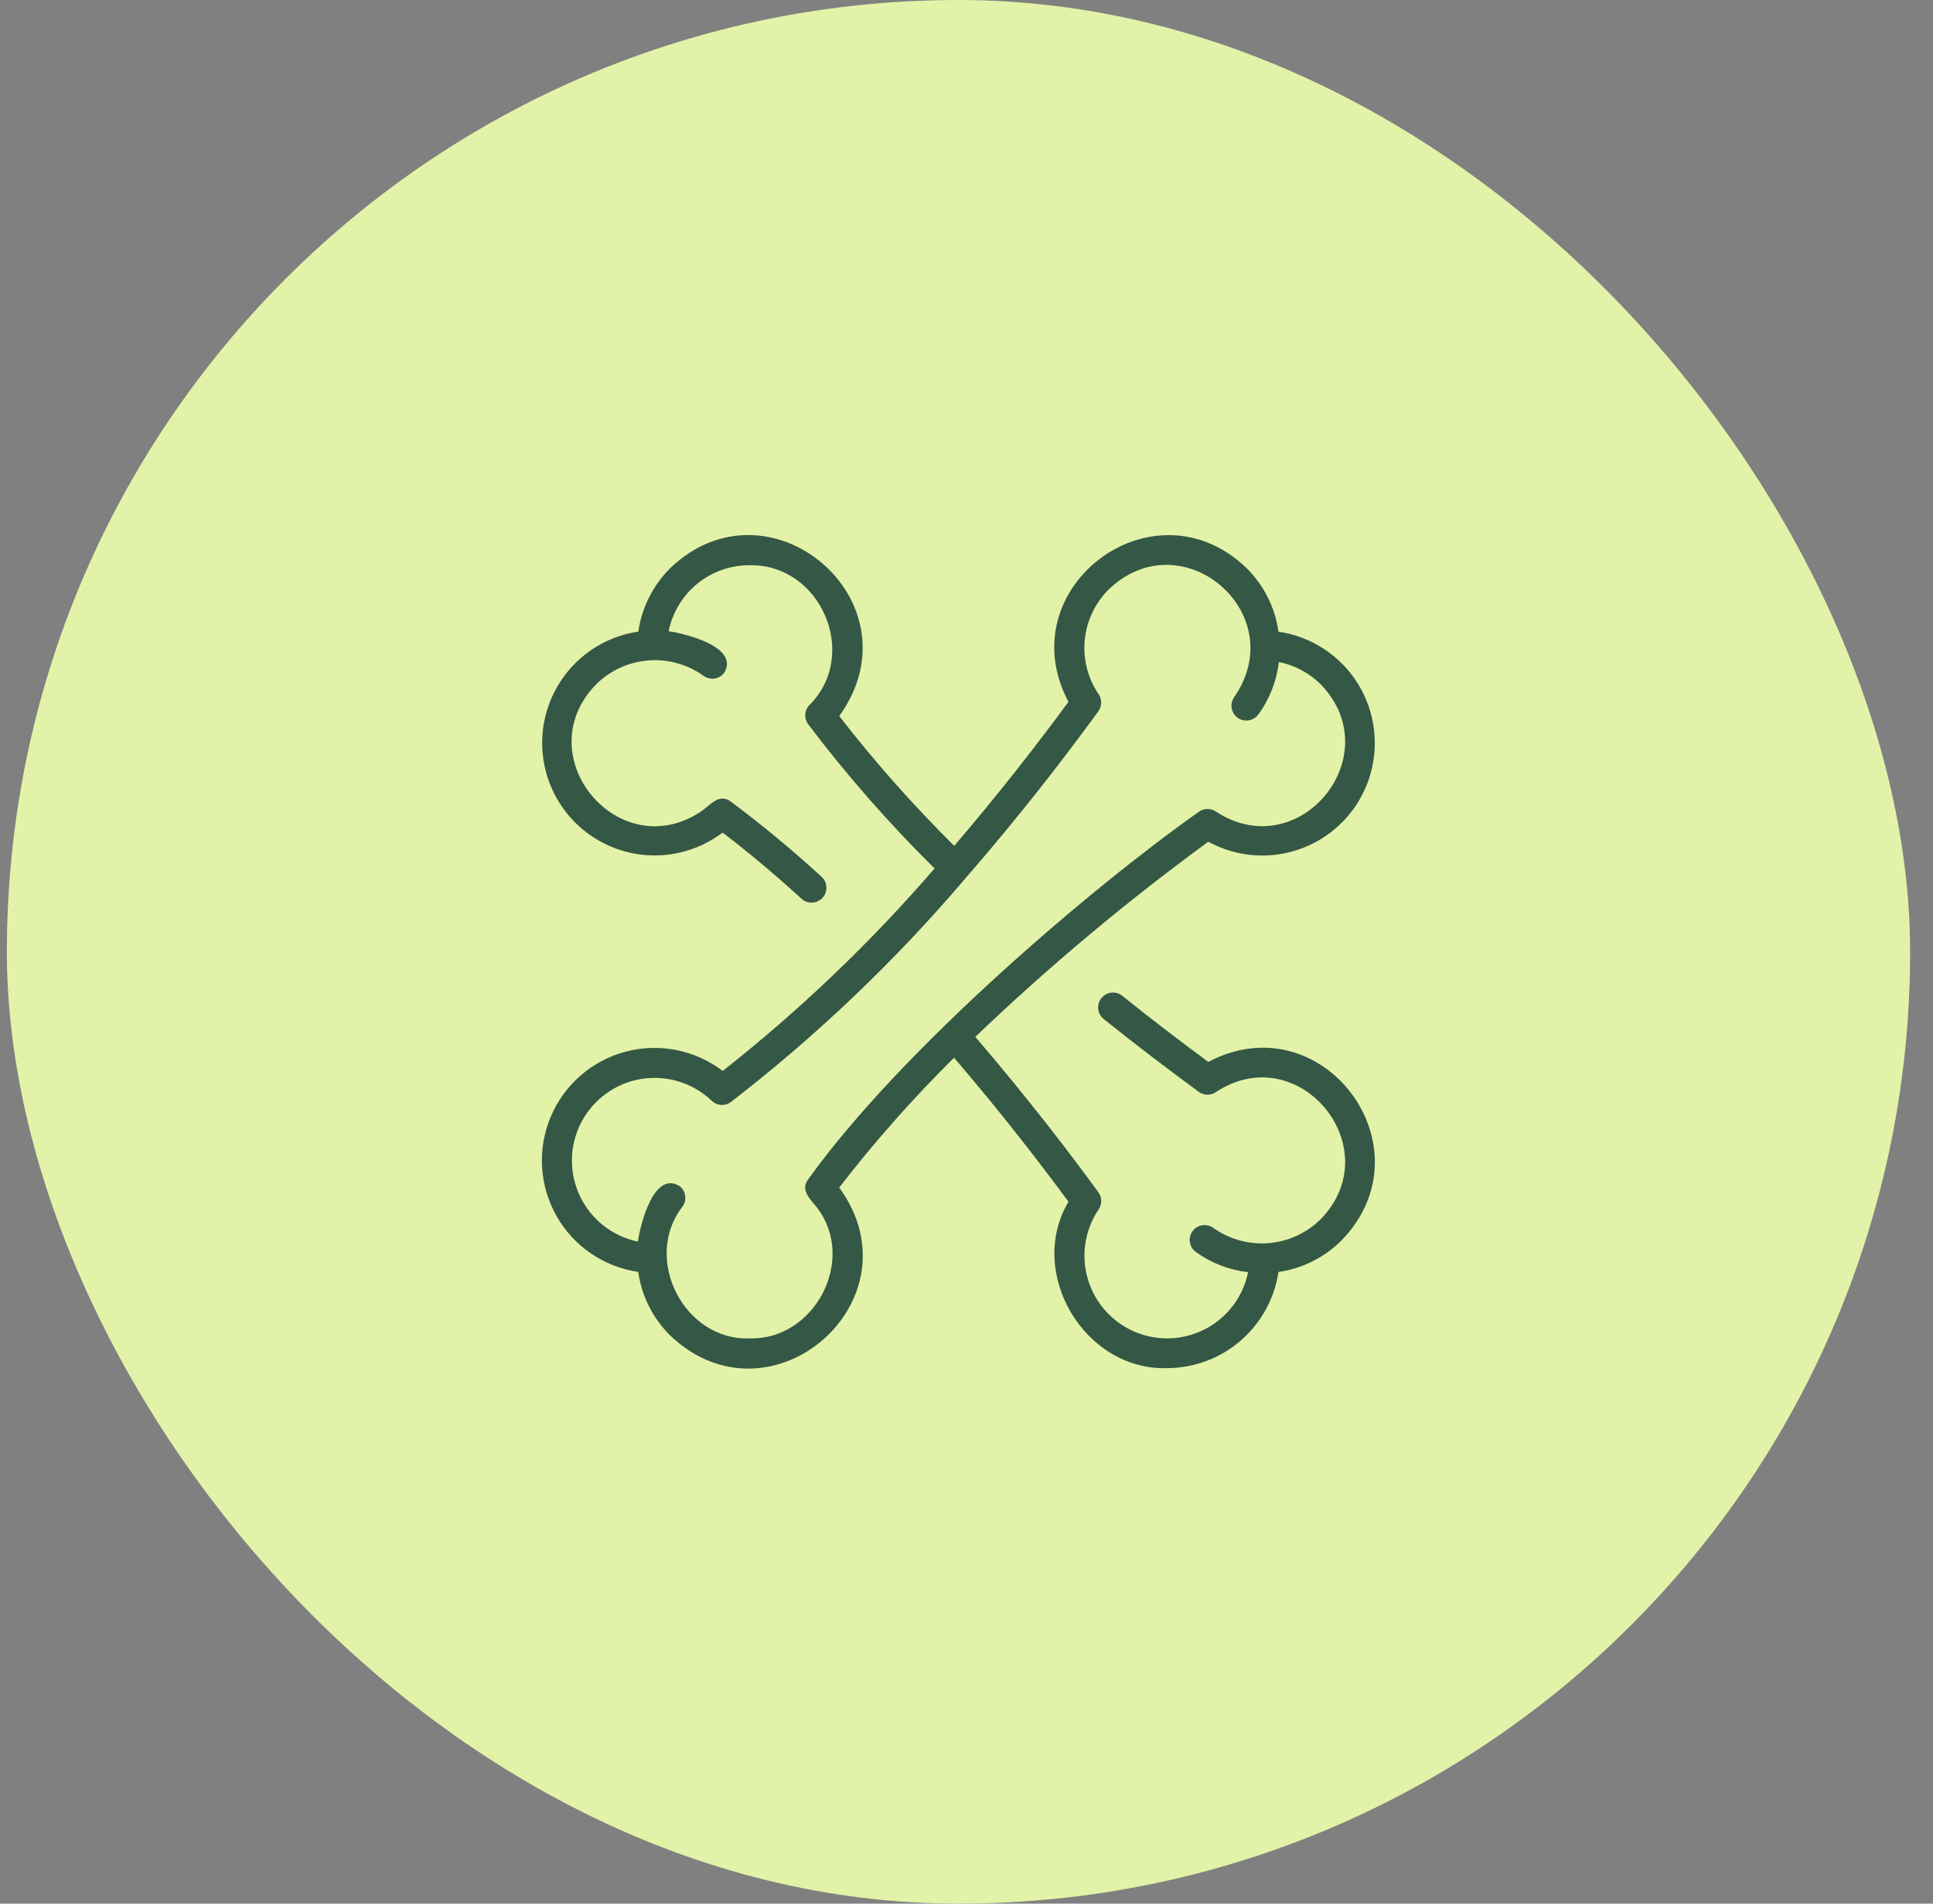
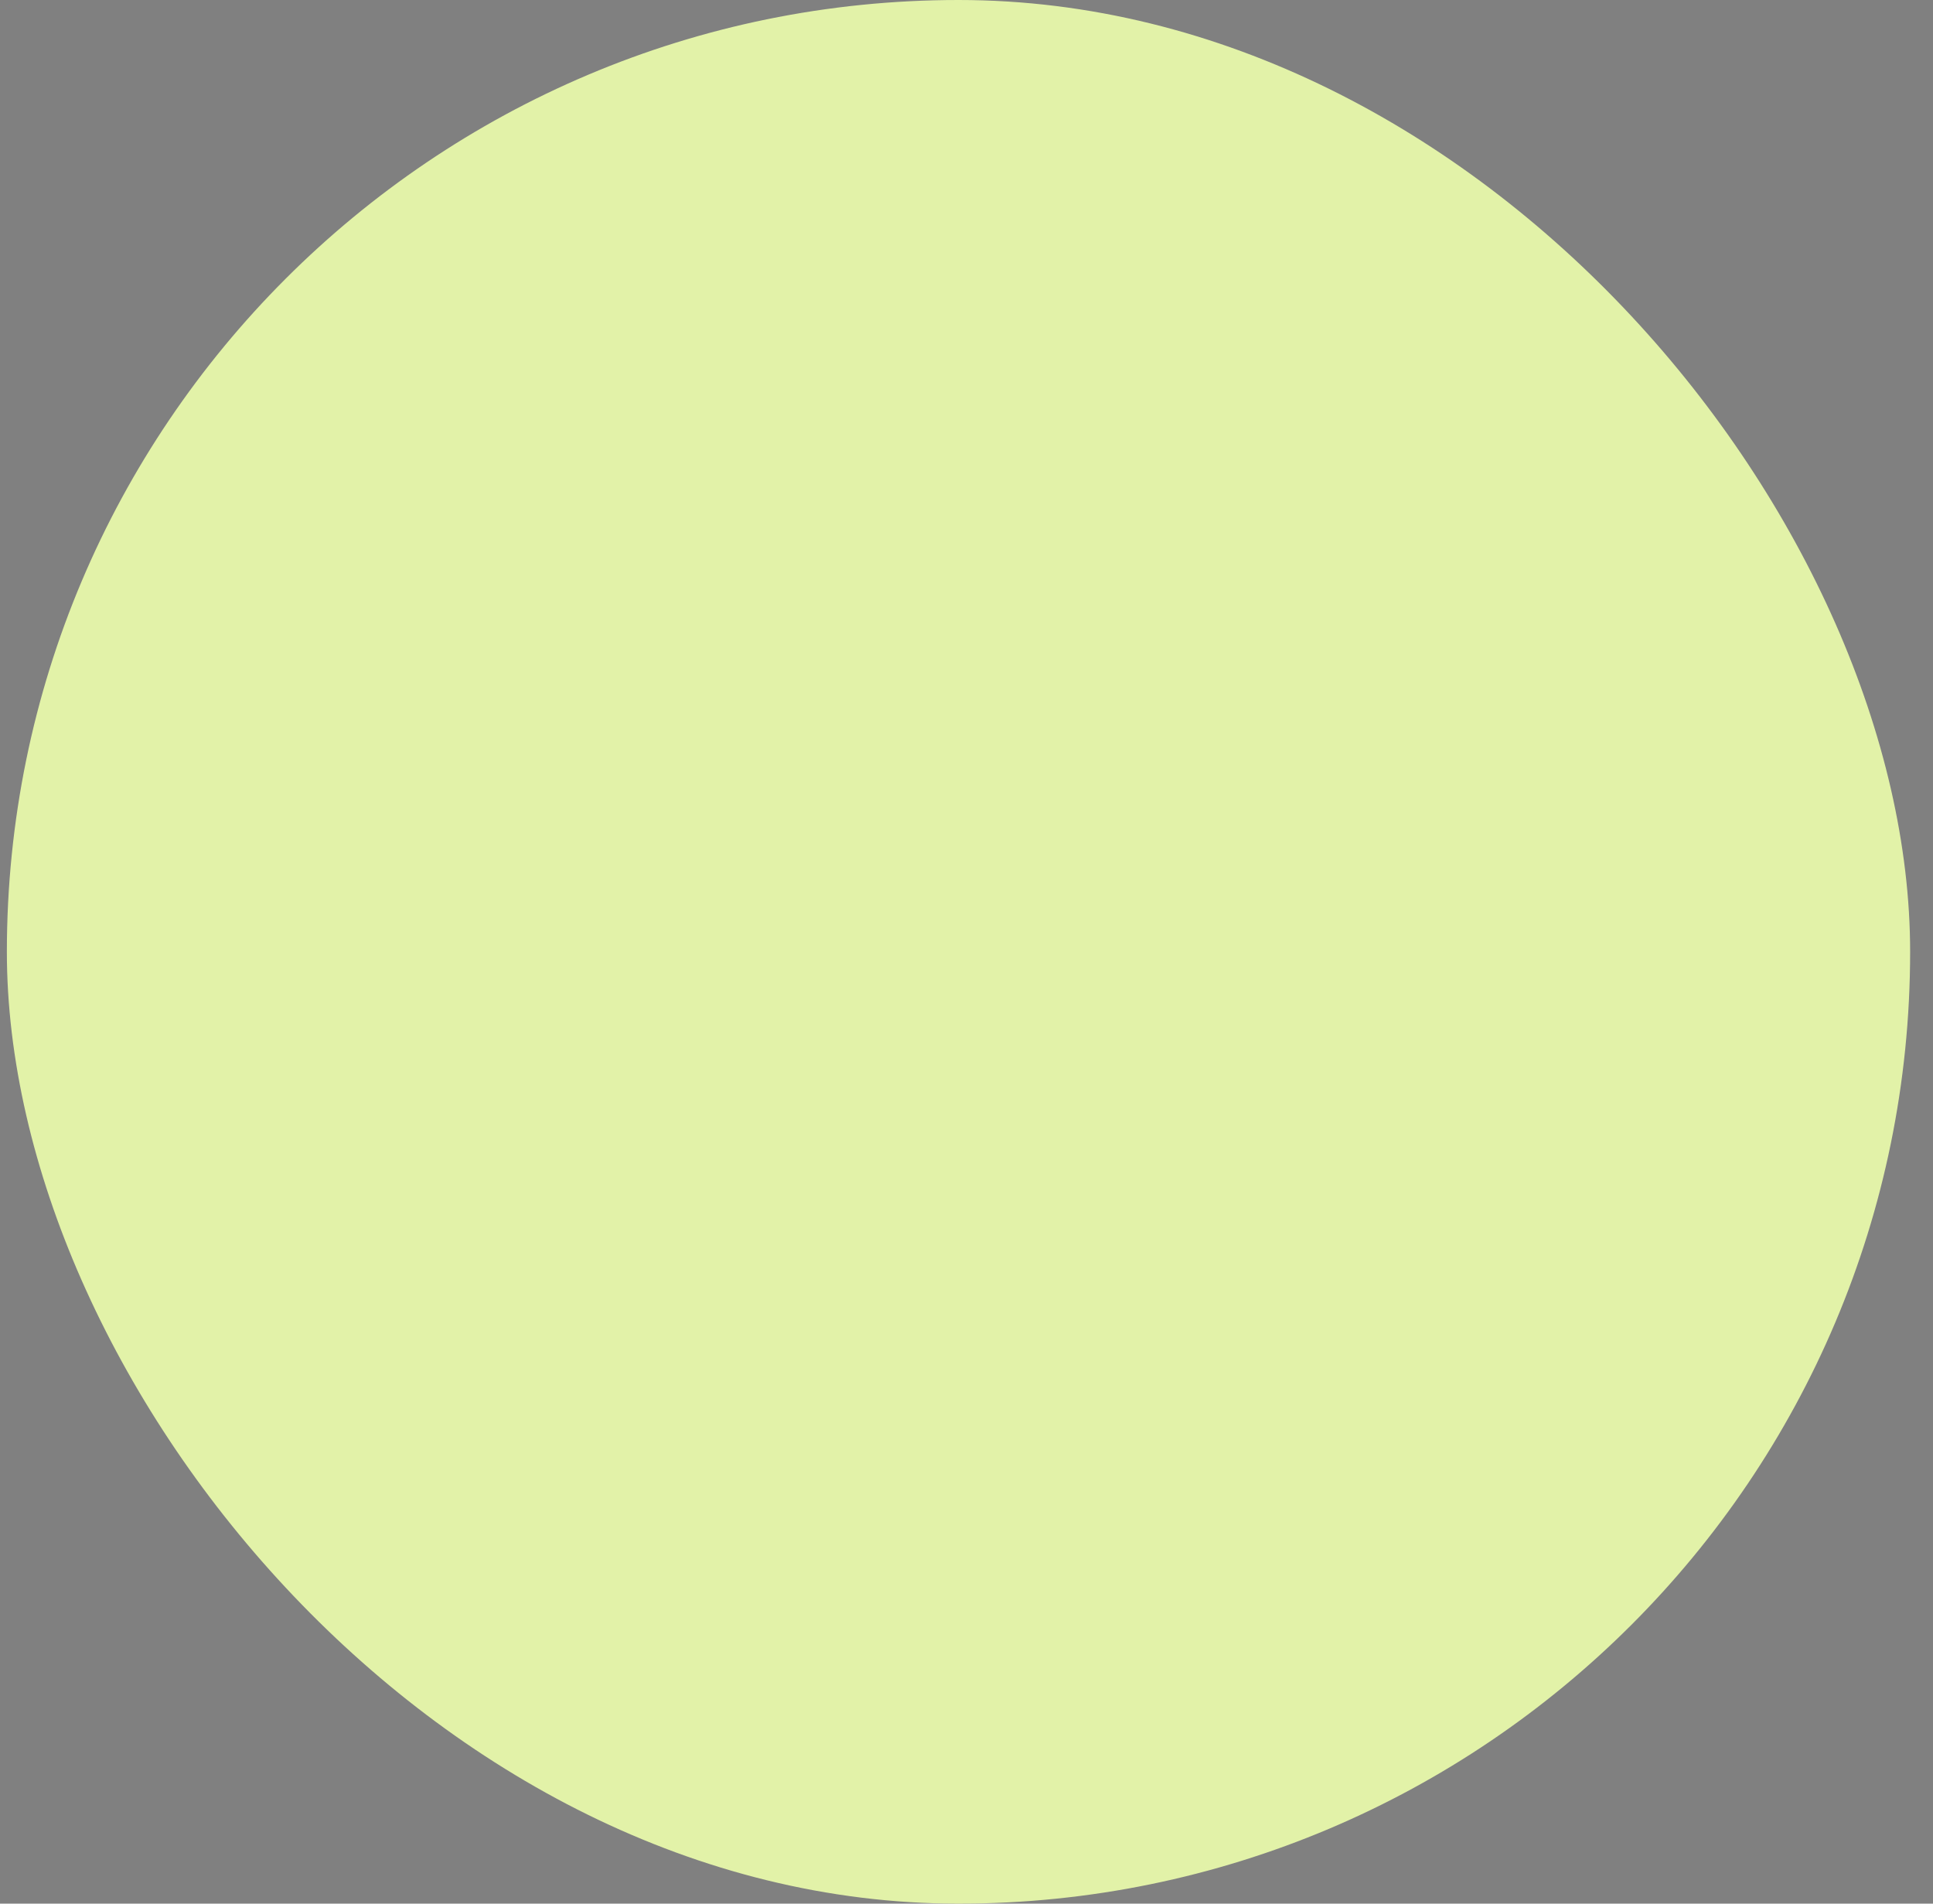
<svg xmlns="http://www.w3.org/2000/svg" width="65" height="64" viewBox="0 0 65 64" fill="none">
  <rect x="0" y="0" width="65" height="64" fill="#808080" stroke="none" />
  <rect x="0.231" width="64" height="64" rx="32" fill="#E2F2A8" />
-   <path d="M24.302 36.005C23.842 35.655 23.308 35.414 22.741 35.302C22.174 35.19 21.589 35.209 21.031 35.358C20.473 35.508 19.956 35.782 19.52 36.162C19.084 36.542 18.741 37.016 18.517 37.549C18.294 38.082 18.195 38.659 18.228 39.236C18.262 39.813 18.427 40.374 18.711 40.877C18.995 41.381 19.391 41.812 19.868 42.139C20.345 42.465 20.89 42.678 21.462 42.761C21.576 43.568 21.95 44.315 22.527 44.89C25.909 48.125 30.979 43.71 28.22 39.924C29.41 38.386 30.699 36.928 32.081 35.56C33.687 37.431 35.024 39.172 35.929 40.402C34.513 42.79 36.464 46.083 39.249 45.996C40.156 45.993 41.032 45.666 41.718 45.073C42.404 44.48 42.855 43.661 42.989 42.764C43.796 42.648 44.543 42.273 45.117 41.696C48.141 38.57 44.462 33.671 40.631 35.702C39.607 34.946 38.658 34.217 37.739 33.479C37.635 33.396 37.503 33.358 37.371 33.373C37.24 33.387 37.119 33.453 37.036 33.557C36.953 33.66 36.915 33.792 36.929 33.924C36.944 34.055 37.01 34.176 37.113 34.259C38.125 35.07 39.17 35.871 40.309 36.706C40.392 36.768 40.492 36.801 40.596 36.803C40.699 36.805 40.8 36.775 40.886 36.717C43.671 34.874 46.736 38.598 44.41 40.989C43.939 41.456 43.317 41.741 42.656 41.794C41.994 41.847 41.335 41.664 40.795 41.278C40.688 41.202 40.556 41.172 40.426 41.193C40.297 41.213 40.181 41.285 40.103 41.39C40.025 41.496 39.992 41.628 40.011 41.758C40.03 41.888 40.099 42.005 40.203 42.084C40.723 42.462 41.331 42.698 41.969 42.77C41.888 43.172 41.718 43.552 41.471 43.882C41.225 44.211 40.909 44.481 40.545 44.674C40.182 44.866 39.78 44.975 39.369 44.993C38.958 45.012 38.549 44.938 38.169 44.779C37.79 44.62 37.451 44.379 37.177 44.072C36.902 43.766 36.699 43.403 36.582 43.009C36.464 42.615 36.436 42.2 36.499 41.793C36.561 41.387 36.714 40.999 36.944 40.659C37.002 40.574 37.032 40.473 37.031 40.37C37.029 40.266 36.995 40.166 36.935 40.083C36.014 38.82 34.563 36.914 32.796 34.859C35.26 32.502 37.878 30.31 40.631 28.299C41.117 28.564 41.655 28.72 42.207 28.755C42.759 28.791 43.313 28.704 43.828 28.502C44.343 28.3 44.808 27.987 45.19 27.586C45.571 27.185 45.859 26.704 46.035 26.18C46.21 25.654 46.268 25.097 46.205 24.547C46.142 23.998 45.959 23.468 45.668 22.997C45.378 22.526 44.988 22.124 44.525 21.82C44.063 21.515 43.539 21.317 42.991 21.237C42.877 20.43 42.503 19.683 41.926 19.109C38.804 16.079 33.898 19.762 35.928 23.596C34.969 24.902 33.65 26.614 32.087 28.438C30.705 27.068 29.413 25.611 28.221 24.074C28.248 24.036 28.275 23.998 28.301 23.959C30.877 20.157 25.837 15.924 22.53 19.109C21.955 19.684 21.581 20.429 21.464 21.234C20.899 21.317 20.361 21.527 19.889 21.847C19.417 22.168 19.024 22.591 18.738 23.085C18.453 23.579 18.283 24.131 18.241 24.7C18.199 25.269 18.287 25.84 18.497 26.37C18.707 26.901 19.034 27.377 19.454 27.762C19.874 28.148 20.376 28.434 20.922 28.599C21.468 28.764 22.045 28.803 22.608 28.713C23.172 28.623 23.707 28.407 24.176 28.081C24.219 28.052 24.261 28.023 24.301 27.993C25.168 28.654 26.058 29.399 26.951 30.214C26.999 30.259 27.056 30.293 27.118 30.316C27.18 30.338 27.245 30.348 27.311 30.346C27.377 30.343 27.441 30.327 27.501 30.299C27.561 30.271 27.614 30.232 27.659 30.183C27.703 30.134 27.737 30.078 27.759 30.016C27.782 29.954 27.792 29.888 27.788 29.822C27.785 29.756 27.769 29.692 27.741 29.633C27.713 29.573 27.673 29.52 27.625 29.476C26.651 28.583 25.634 27.74 24.576 26.949C24.2 26.668 23.909 27.033 23.61 27.257C20.834 29.161 17.697 25.425 20.043 23.01C20.514 22.543 21.136 22.257 21.798 22.204C22.459 22.151 23.118 22.334 23.658 22.721C23.765 22.799 23.899 22.832 24.03 22.812C24.161 22.792 24.278 22.72 24.357 22.613C24.861 21.755 23.07 21.306 22.484 21.222C22.611 20.595 22.951 20.03 23.446 19.626C23.942 19.221 24.563 19.001 25.203 19.003C27.586 18.953 28.915 21.985 27.231 23.691C27.143 23.775 27.09 23.889 27.079 24.01C27.07 24.131 27.104 24.252 27.177 24.35C28.475 26.065 29.896 27.685 31.427 29.197C29.275 31.689 26.889 33.969 24.302 36.005ZM32.466 29.527C34.33 27.387 35.877 25.365 36.933 23.914C36.993 23.831 37.027 23.731 37.028 23.628C37.03 23.525 37 23.424 36.942 23.339C36.58 22.805 36.415 22.162 36.476 21.52C36.538 20.878 36.821 20.277 37.277 19.821C39.741 17.453 43.448 20.62 41.505 23.431C41.428 23.538 41.395 23.671 41.416 23.801C41.436 23.932 41.507 24.049 41.614 24.128C41.72 24.206 41.853 24.239 41.984 24.219C42.114 24.199 42.232 24.129 42.311 24.023C42.691 23.504 42.929 22.896 43.003 22.257C43.536 22.363 44.025 22.624 44.41 23.007C46.732 25.403 43.682 29.12 40.887 27.284C40.802 27.226 40.701 27.196 40.598 27.197C40.495 27.199 40.395 27.233 40.312 27.293C36.774 29.789 30.353 35.224 27.177 39.648C26.892 40.016 27.269 40.333 27.485 40.614C28.811 42.365 27.385 45.065 25.201 44.996C22.995 45.072 21.598 42.308 22.948 40.568C22.987 40.515 23.015 40.455 23.031 40.391C23.046 40.328 23.049 40.261 23.039 40.197C23.029 40.132 23.007 40.069 22.973 40.013C22.939 39.957 22.894 39.908 22.841 39.869C21.983 39.364 21.534 41.155 21.45 41.742C21.029 41.655 20.633 41.471 20.295 41.205C19.956 40.94 19.684 40.599 19.5 40.21C19.315 39.821 19.224 39.395 19.232 38.965C19.24 38.534 19.348 38.112 19.547 37.731C19.747 37.349 20.032 37.019 20.38 36.767C20.729 36.514 21.131 36.346 21.555 36.275C21.98 36.205 22.415 36.234 22.827 36.36C23.238 36.486 23.615 36.706 23.927 37.002C24.011 37.087 24.124 37.138 24.244 37.147C24.363 37.155 24.482 37.121 24.578 37.049C27.462 34.823 30.106 32.302 32.466 29.527Z" fill="#355745" />
</svg>